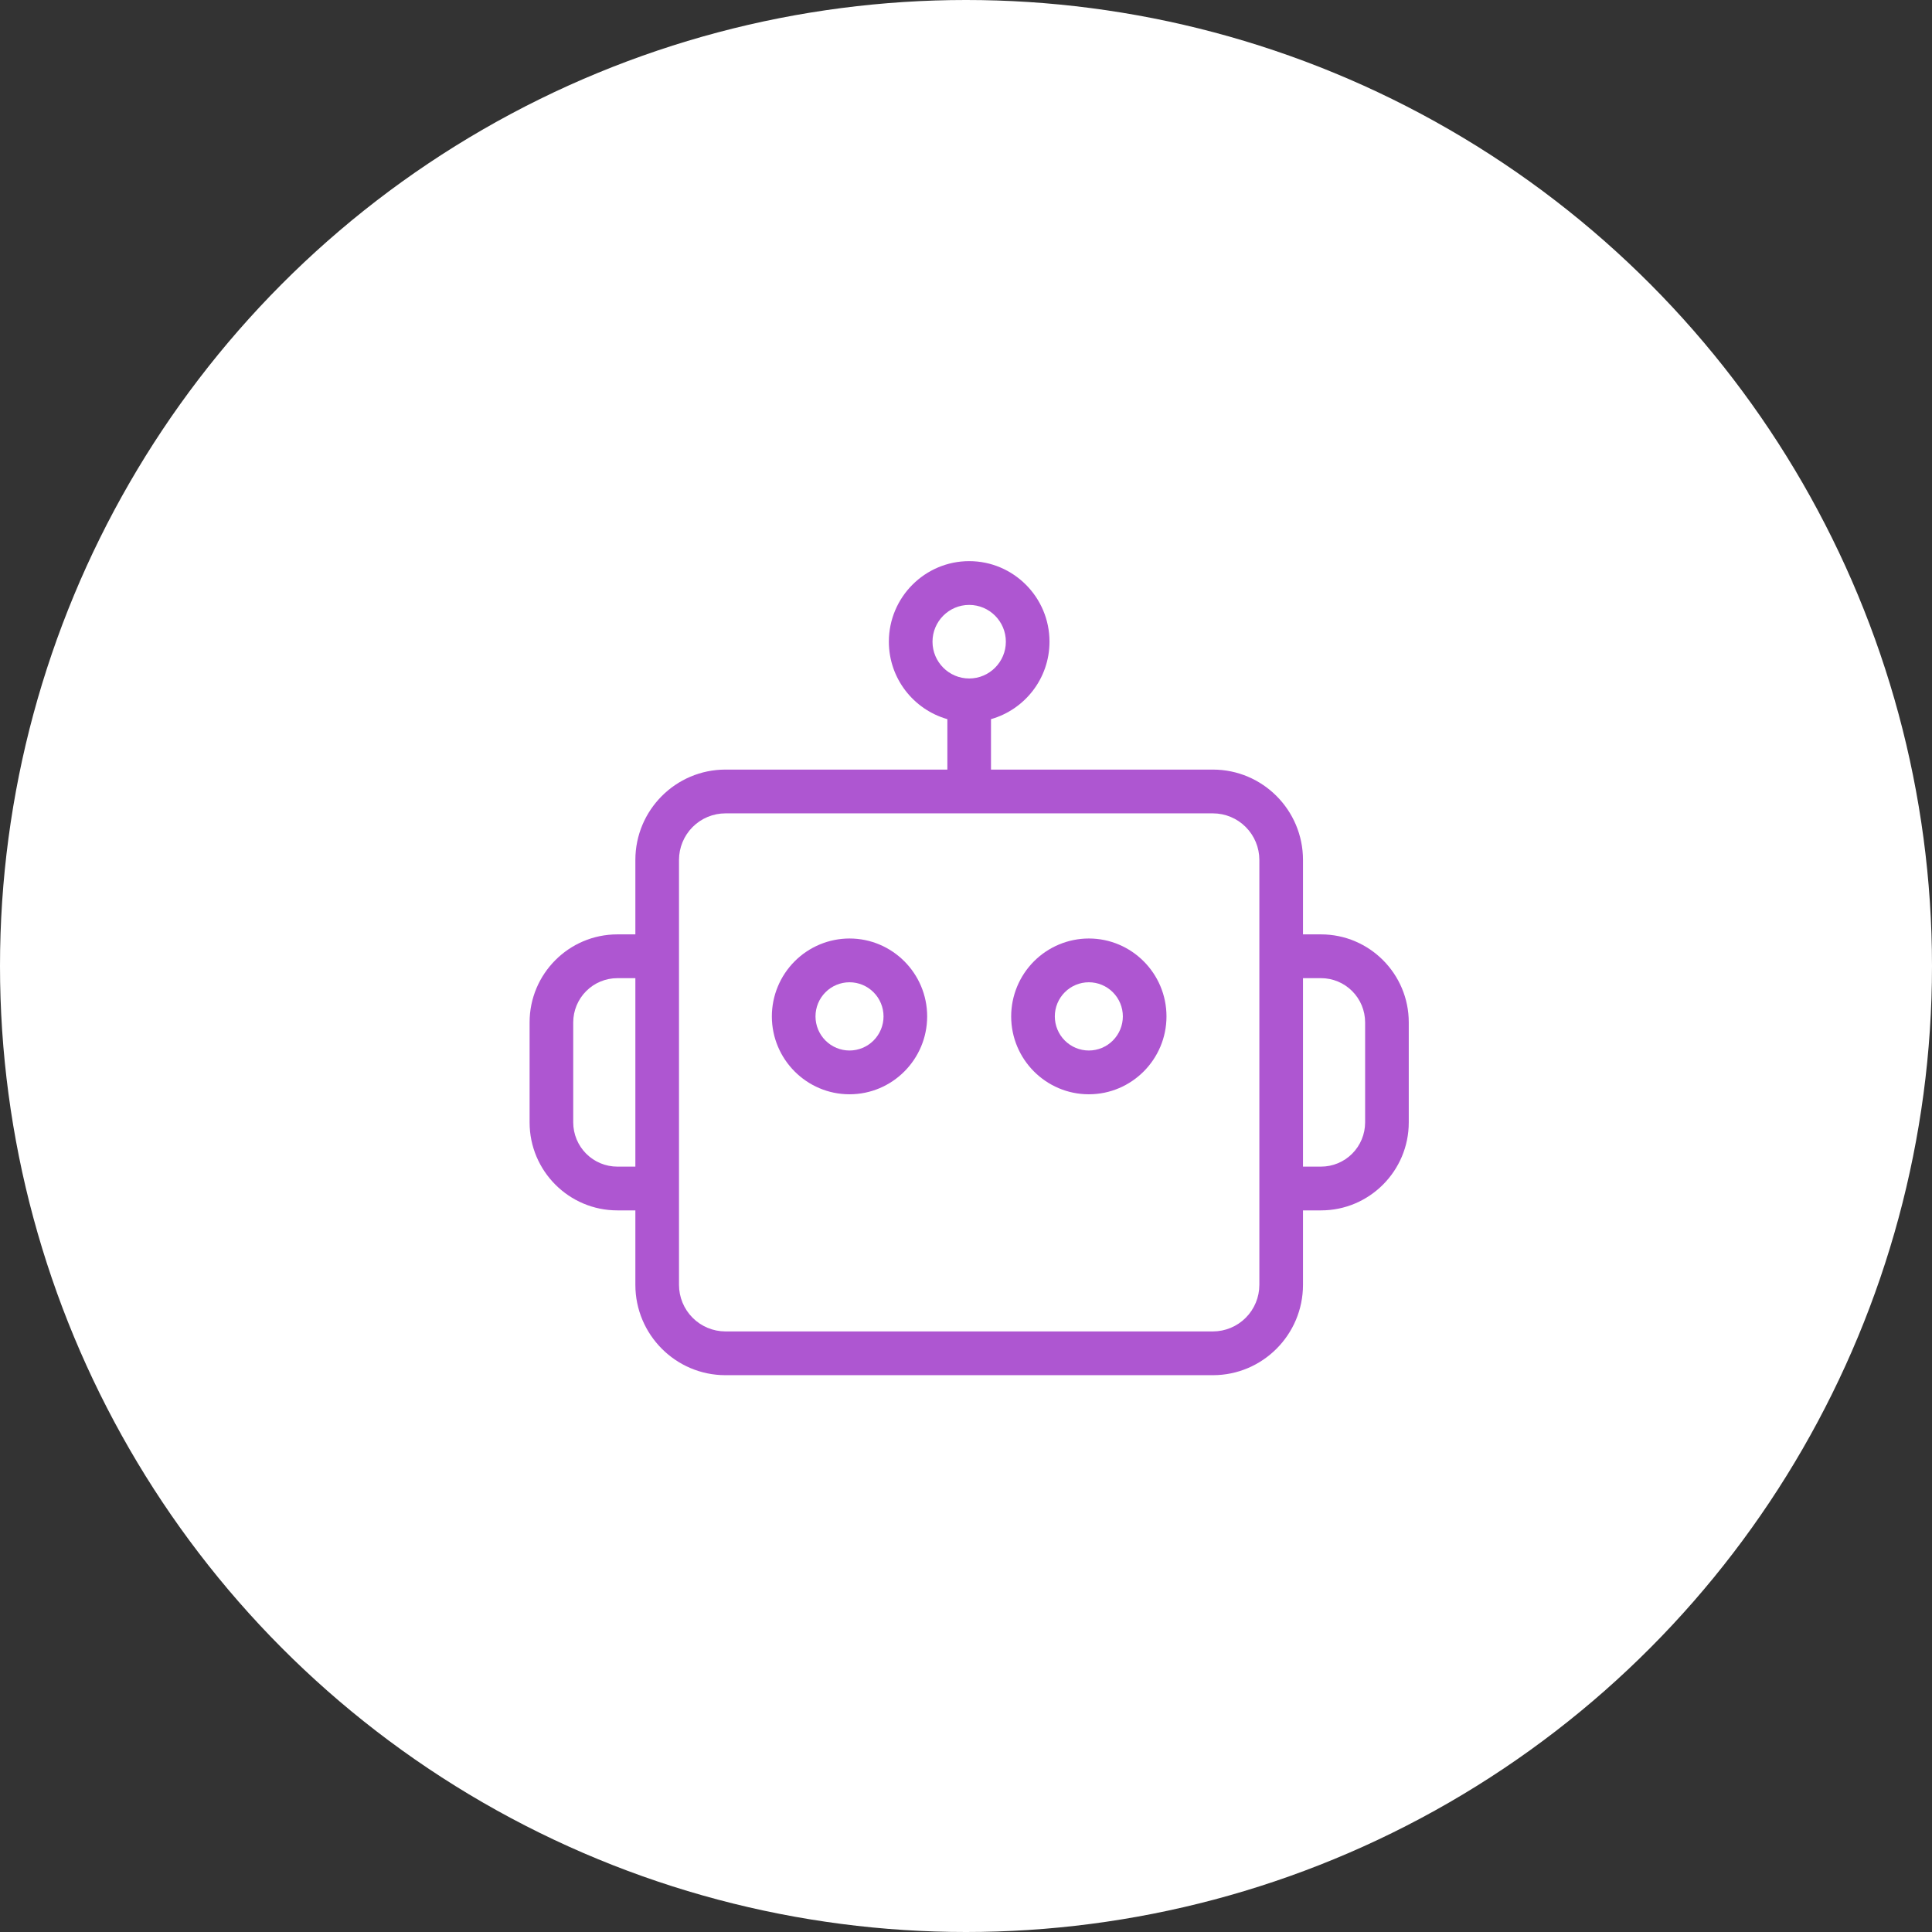
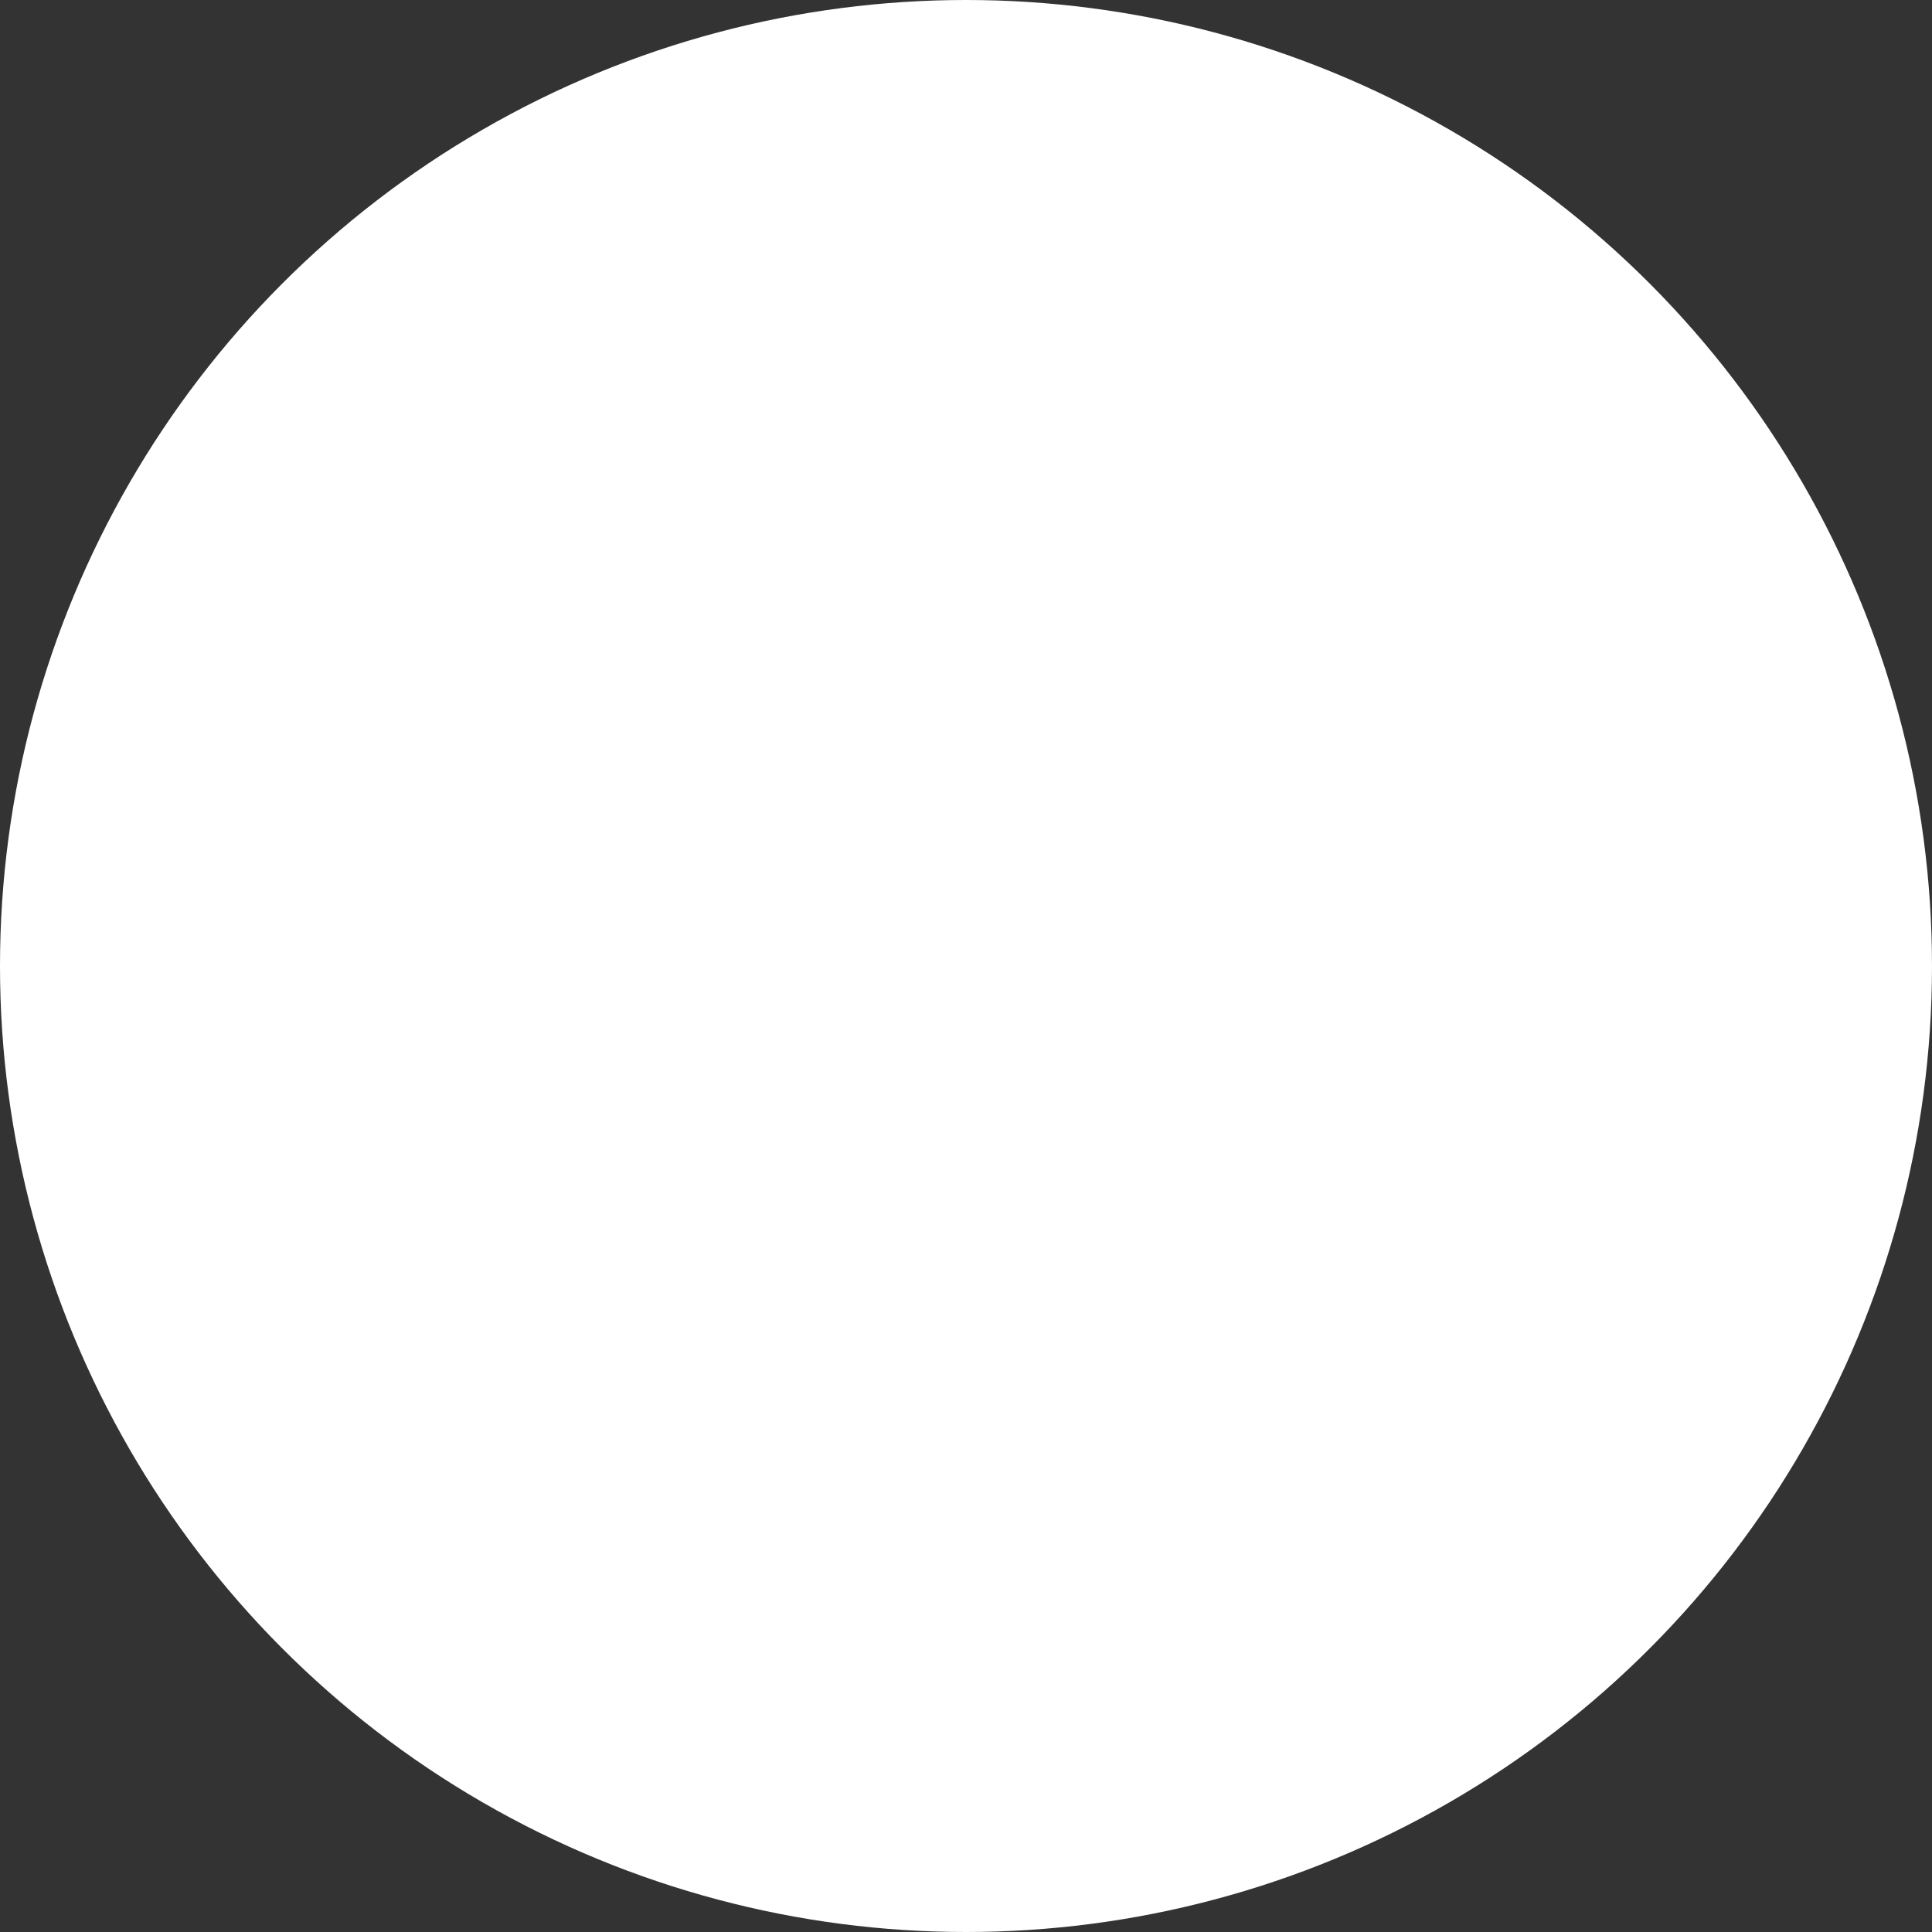
<svg xmlns="http://www.w3.org/2000/svg" width="178" height="178" viewBox="0 0 178 178" fill="none">
  <rect x="0" y="0" width="178" height="178" fill="#333333" stroke="none" />
  <circle cx="89" cy="89" r="89" fill="white" />
  <g clip-path="url(#clip0_32_29789)">
    <path d="M100.317 86.466C98.42 86.468 96.601 87.225 95.26 88.57C93.919 89.916 93.164 91.74 93.162 93.642C93.162 97.6 96.371 100.819 100.317 100.819C104.262 100.819 107.471 97.599 107.471 93.642C107.471 89.685 104.262 86.466 100.317 86.466ZM100.317 96.786C99.485 96.786 98.688 96.454 98.101 95.865C97.513 95.275 97.183 94.476 97.183 93.642C97.183 92.808 97.513 92.009 98.101 91.42C98.689 90.831 99.486 90.499 100.317 90.499C101.148 90.499 101.944 90.831 102.532 91.42C103.12 92.009 103.45 92.808 103.451 93.642C103.45 94.476 103.12 95.275 102.532 95.865C101.945 96.454 101.148 96.786 100.317 96.786ZM78.268 86.466C76.371 86.468 74.552 87.225 73.211 88.57C71.87 89.916 71.115 91.74 71.113 93.642C71.113 97.6 74.323 100.819 78.268 100.819C82.213 100.819 85.422 97.599 85.422 93.642C85.422 89.685 82.213 86.466 78.268 86.466ZM78.268 96.786C77.437 96.786 76.64 96.454 76.052 95.865C75.464 95.275 75.134 94.476 75.134 93.642C75.134 92.808 75.465 92.009 76.052 91.42C76.64 90.831 77.437 90.499 78.268 90.499C79.099 90.499 79.896 90.831 80.483 91.42C81.071 92.009 81.401 92.808 81.402 93.642C81.402 94.476 81.071 95.275 80.484 95.865C79.896 96.454 79.099 96.786 78.268 96.786Z" fill="#AE56D1" />
-     <path d="M121.711 86.087H120.048V79.227C120.048 74.638 116.326 70.904 111.75 70.904H91.303V66.257C94.409 65.375 96.693 62.513 96.693 59.12C96.693 55.028 93.374 51.699 89.293 51.699C85.212 51.699 81.893 55.028 81.893 59.12C81.893 62.513 84.177 65.375 87.283 66.257V70.904H66.836C62.26 70.904 58.538 74.638 58.538 79.227V86.087H56.875C52.419 86.087 48.793 89.723 48.793 94.192V103.411C48.793 107.88 52.419 111.516 56.875 111.516H58.538V118.376C58.538 122.965 62.26 126.699 66.836 126.699H111.75C116.325 126.699 120.048 122.965 120.048 118.376V111.516H121.711C126.167 111.516 129.793 107.88 129.793 103.411V94.192C129.793 89.723 126.166 86.087 121.711 86.087ZM85.914 59.121C85.914 57.252 87.429 55.732 89.293 55.732C91.156 55.732 92.672 57.252 92.672 59.12C92.672 60.988 91.156 62.51 89.293 62.51C87.43 62.51 85.914 60.99 85.914 59.121ZM56.875 107.484C55.798 107.483 54.766 107.054 54.005 106.29C53.243 105.526 52.815 104.491 52.813 103.411V94.193C52.815 93.113 53.243 92.078 54.005 91.315C54.766 90.551 55.798 90.122 56.875 90.121H58.538V107.484H56.875ZM116.028 118.376C116.027 119.514 115.576 120.605 114.773 121.409C113.971 122.213 112.884 122.666 111.75 122.667H66.836C65.702 122.666 64.615 122.213 63.812 121.409C63.01 120.605 62.559 119.514 62.558 118.376V79.227C62.559 78.09 63.01 76.999 63.812 76.195C64.615 75.39 65.702 74.938 66.836 74.937H111.75C112.884 74.938 113.971 75.39 114.773 76.195C115.576 76.999 116.027 78.09 116.028 79.227V109.5V118.376ZM125.772 103.411C125.771 104.491 125.343 105.526 124.581 106.29C123.82 107.054 122.787 107.483 121.711 107.484H120.048V90.12H121.711C122.787 90.121 123.82 90.55 124.581 91.314C125.343 92.077 125.771 93.112 125.772 94.192V103.411Z" fill="#AE56D1" />
+     <path d="M121.711 86.087H120.048V79.227C120.048 74.638 116.326 70.904 111.75 70.904H91.303V66.257C94.409 65.375 96.693 62.513 96.693 59.12C96.693 55.028 93.374 51.699 89.293 51.699C85.212 51.699 81.893 55.028 81.893 59.12C81.893 62.513 84.177 65.375 87.283 66.257V70.904H66.836C62.26 70.904 58.538 74.638 58.538 79.227V86.087H56.875C52.419 86.087 48.793 89.723 48.793 94.192V103.411C48.793 107.88 52.419 111.516 56.875 111.516H58.538V118.376C58.538 122.965 62.26 126.699 66.836 126.699H111.75C116.325 126.699 120.048 122.965 120.048 118.376V111.516H121.711C126.167 111.516 129.793 107.88 129.793 103.411V94.192C129.793 89.723 126.166 86.087 121.711 86.087ZM85.914 59.121C85.914 57.252 87.429 55.732 89.293 55.732C91.156 55.732 92.672 57.252 92.672 59.12C92.672 60.988 91.156 62.51 89.293 62.51C87.43 62.51 85.914 60.99 85.914 59.121ZM56.875 107.484C55.798 107.483 54.766 107.054 54.005 106.29C53.243 105.526 52.815 104.491 52.813 103.411V94.193C52.815 93.113 53.243 92.078 54.005 91.315C54.766 90.551 55.798 90.122 56.875 90.121H58.538V107.484H56.875ZM116.028 118.376C116.027 119.514 115.576 120.605 114.773 121.409C113.971 122.213 112.884 122.666 111.75 122.667H66.836C65.702 122.666 64.615 122.213 63.812 121.409C63.01 120.605 62.559 119.514 62.558 118.376V79.227C62.559 78.09 63.01 76.999 63.812 76.195C64.615 75.39 65.702 74.938 66.836 74.937H111.75C112.884 74.938 113.971 75.39 114.773 76.195C115.576 76.999 116.027 78.09 116.028 79.227V109.5V118.376ZM125.772 103.411C125.771 104.491 125.343 105.526 124.581 106.29C123.82 107.054 122.787 107.483 121.711 107.484H120.048H121.711C122.787 90.121 123.82 90.55 124.581 91.314C125.343 92.077 125.771 93.112 125.772 94.192V103.411Z" fill="#AE56D1" />
  </g>
  <defs>
    <clipPath id="clip0_32_29789">
-       <rect width="81" height="75" fill="white" transform="translate(48.793 51.699)" />
-     </clipPath>
+       </clipPath>
  </defs>
</svg>